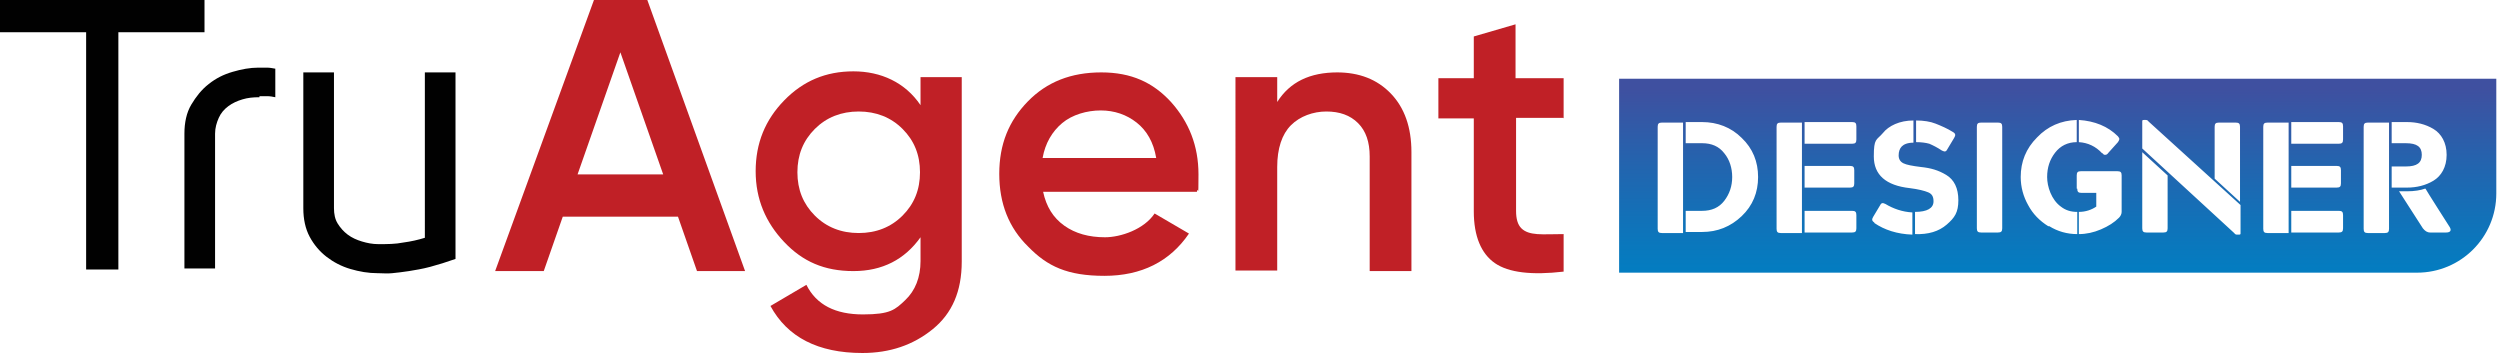
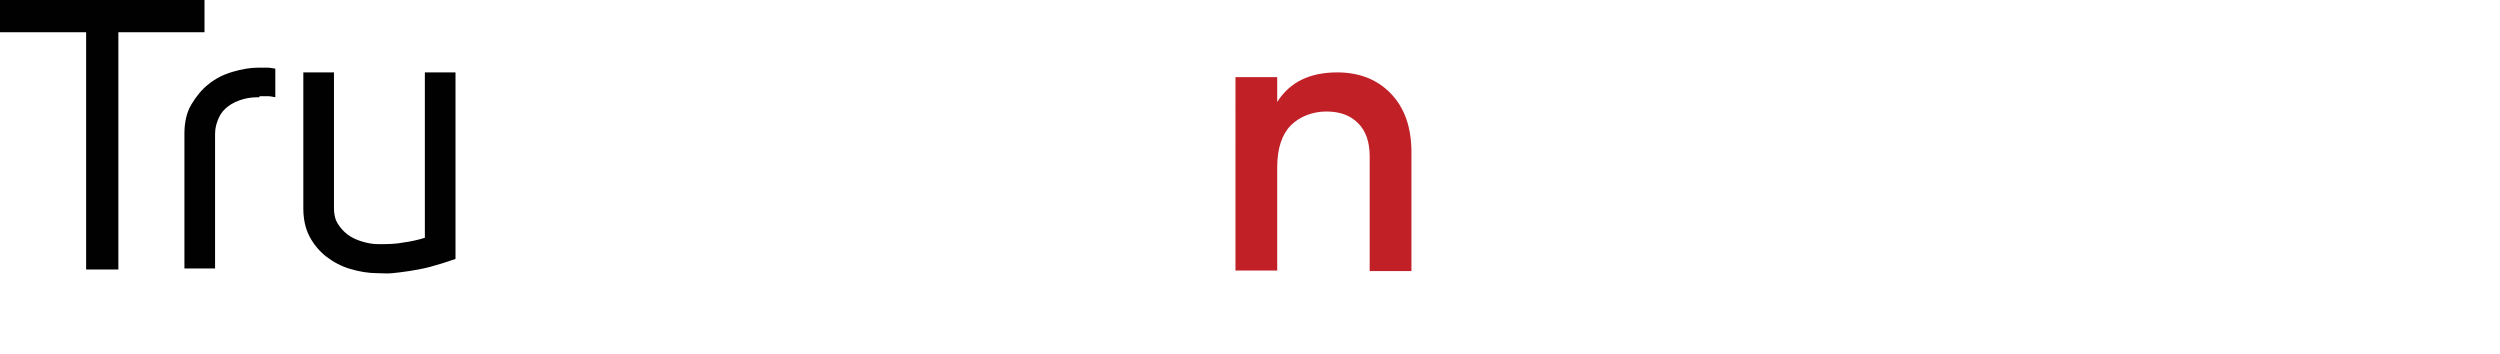
<svg xmlns="http://www.w3.org/2000/svg" id="Layer_2" version="1.1" viewBox="0 0 473.1 66.9">
  <defs>
    <style>
      .st0 {
        fill: #010101;
      }

      .st1 {
        clip-path: url(#clippath-4);
      }

      .st2 {
        fill: #c13539;
      }

      .st3 {
        fill: none;
      }

      .st4 {
        clip-path: url(#clippath-1);
      }

      .st5 {
        clip-path: url(#clippath-3);
      }

      .st6 {
        fill: #434444;
      }

      .st7 {
        fill: #292929;
      }

      .st8 {
        clip-path: url(#clippath-2);
      }

      .st9 {
        fill: url(#linear-gradient);
      }

      .st10 {
        fill: #c02026;
      }

      .st11 {
        clip-path: url(#clippath);
      }
    </style>
    <clipPath id="clippath">
      <rect class="st3" x="299.9" y="10.9" width="177" height="45" />
    </clipPath>
    <clipPath id="clippath-1">
      <rect class="st3" x="-9.8" y="-196.2" width="586.1" height="417.8" />
    </clipPath>
    <clipPath id="clippath-2">
      <rect class="st3" x="-9.8" y="-196.2" width="586.1" height="417.8" />
    </clipPath>
    <clipPath id="clippath-3">
-       <path class="st3" d="M341.5,39.9h9c.6,0,.8.2.8.8v2.5c0,.6-.2.8-.8.8h-9v-4.1ZM433.6,39.9h9c.6,0,.8.2.8.8v2.5c0,.6-.2.8-.8.8h-9v-4.1ZM354.7,42.1c-.5-.3-.5-.6-.2-1.1l1.2-2c.3-.6.5-.7,1.1-.4,1.5.9,3.2,1.5,5.1,1.6v4.2c-2.9-.1-5.3-.9-7.2-2.2M459,35.7h0c0,.1,4.6,7.3,4.6,7.3.4.7,0,1-.7,1h-3c-.6,0-1-.3-1.4-.8l-4.5-7h1.3c0,0,.1,0,.2,0,1.4,0,2.6-.2,3.4-.5M393,35.7v-2.5c0-.6.2-.8.8-.8h6.9c.6,0,.8.2.8.8v6.9c0,.4-.2.8-.5,1.1-.9.9-2,1.6-3.4,2.2-1.4.6-2.8.9-4.2.9v-4.2c1.3,0,2.4-.4,3.3-1v-2.6h-2.8c-.6,0-.8-.2-.8-.8M341.5,31.4h8.6c.6,0,.8.2.8.8v2.5c0,.6-.2.8-.8.8h-8.6v-4.1ZM433.6,31.4h8.6c.6,0,.8.2.8.8v2.5c0,.6-.2.8-.8.8h-8.6v-4.1ZM405.4,43.2v-14.4l4.8,4.4v10c0,.6-.2.8-.8.8h-3.2c-.6,0-.8-.2-.8-.8M313.7,43.2v-19.2c0-.6.2-.8.8-.8h4v20.9h-4c-.6,0-.8-.2-.8-.8M319,23.1h3.1c2.9,0,5.5,1,7.5,3,2.1,2,3.1,4.5,3.1,7.4s-1,5.4-3.1,7.4c-2.1,2-4.6,3-7.5,3h-3.1v-4h3.1c1.8,0,3.2-.6,4.2-1.9,1-1.3,1.5-2.8,1.5-4.5s-.5-3.3-1.5-4.5c-1-1.3-2.4-1.9-4.2-1.9h-3.1v-4ZM336.2,43.2v-19.2c0-.6.2-.8.8-.8h4v20.9h-4c-.6,0-.8-.2-.8-.8M341.5,23.1h9c.6,0,.8.2.8.8v2.5c0,.6-.2.8-.8.8h-9v-4.1ZM374.1,43.2v-19.2c0-.6.2-.8.8-.8h3.2c.6,0,.8.2.8.8v19.2c0,.6-.2.8-.8.8h-3.2c-.6,0-.8-.2-.8-.8M419.1,33.8v-9.8c0-.6.2-.8.8-.8h3.2c.6,0,.8.2.8.8v14.2l-4.8-4.4ZM428.3,43.2v-19.2c0-.6.2-.8.8-.8h4v20.9h-4c-.6,0-.8-.2-.8-.8M433.6,23.1h9c.6,0,.8.2.8.8v2.5c0,.6-.2.8-.8.8h-9v-4.1ZM447.3,43.2v-19.2c0-.6.2-.8.8-.8h4v20.1c0,.6-.2.8-.8.8h-3.2c-.6,0-.8-.2-.8-.8M452.6,23.1h2.9c1.8,0,3.5.4,5,1.3,1.5.9,2.5,2.6,2.5,4.9s-1,4-2.5,4.9c-1.5.9-3.2,1.3-5,1.3h-2.9v-4h2.7c2.1,0,3-.7,3-2.2s-.9-2.2-3-2.2h-2.7v-4ZM365.9,38.1c0-.9-.3-1.4-1-1.7-.7-.3-1.9-.6-3.5-.8-4.5-.5-6.8-2.5-6.8-6s.5-3,1.7-4.4c1.1-1.4,3.2-2.4,5.8-2.4v4.2c-1.1,0-1.8.3-2.2.7-.4.4-.6,1-.6,1.7s.3,1.2.9,1.5c.6.3,1.7.5,3.3.7,1.9.2,3.3.6,4.8,1.5,1.5.9,2.3,2.5,2.3,4.8s-.7,3.3-2.2,4.6c-1.5,1.3-3.5,1.9-6,1.8v-4.2h0c2.3,0,3.5-.7,3.5-2M362.6,22.8c1.4,0,2.7.2,3.7.6,1,.4,2.2.9,3.3,1.6.5.3.5.6.2,1.1l-1.2,2c-.3.6-.5.7-1.1.4-.9-.6-1.7-1-2.4-1.3-.7-.2-1.6-.3-2.5-.3v-4.2ZM387.6,42.8c-1.6-1-2.9-2.3-3.8-4-.9-1.6-1.4-3.4-1.4-5.3,0-2.9,1-5.4,3.1-7.5,2-2.1,4.5-3.2,7.5-3.3v4.2c-1.7,0-3.1.7-4.1,2-1,1.3-1.5,2.8-1.5,4.6s.8,4.3,2.6,5.6c.9.7,1.9,1,3.1,1v4.2c-1.9,0-3.7-.5-5.3-1.5M397.8,29c-1.2-1.3-2.7-2-4.4-2.1v-4.2c3,.2,5.5,1.2,7.4,3.1.4.5.3.6,0,1.1l-1.8,2c-.2.3-.4.4-.6.4s-.3,0-.5-.3M422.8,44.1l-17.4-16v-5.1c0-.2,0-.3.3-.3h.3c.2,0,.4,0,.6.3l17.4,15.8v5.3c0,.2,0,.3-.3.3h-.3c-.2,0-.4,0-.6-.3M306.4,14.9v36.7h151c8.3,0,15-6.7,15-15V14.9h-166.1Z" />
-     </clipPath>
+       </clipPath>
    <linearGradient id="linear-gradient" x1="-4.4" y1="70.5" x2="-3.7" y2="70.5" gradientTransform="translate(4180 -182.4) rotate(-90) scale(53.8 -53.8)" gradientUnits="userSpaceOnUse">
      <stop offset="0" stop-color="#0080c3" />
      <stop offset=".2" stop-color="#0978bd" />
      <stop offset=".6" stop-color="#2265af" />
      <stop offset="1" stop-color="#3f50a0" />
      <stop offset="1" stop-color="#3f50a0" />
    </linearGradient>
    <clipPath id="clippath-4">
      <rect class="st3" x="-9.8" y="-196.2" width="586.1" height="417.8" />
    </clipPath>
  </defs>
  <g id="Layer_1-2">
    <g>
      <g>
        <polygon class="st0" points="22.4 6.1 22.4 51 16.3 51 16.3 6.1 0 6.1 0 0 38.7 0 38.7 6.1 22.4 6.1" />
        <path class="st0" d="M49.1,18.4c-1.2,0-2.2.1-3.2.4-1,.3-1.9.7-2.7,1.3-.8.6-1.4,1.3-1.8,2.2s-.7,1.9-.7,3v25.5h-5.8v-25.5c0-2.1.4-4,1.3-5.5s1.9-2.8,3.3-3.9,2.8-1.8,4.5-2.3,3.3-.8,4.9-.8,1.1,0,1.6,0c.5,0,1.1.1,1.6.2v5.4c-.5-.1-1-.2-1.5-.2s-1,0-1.5,0" />
        <path class="st0" d="M71.5,51.7c-1.8,0-3.5-.3-5.2-.8-1.7-.5-3.2-1.3-4.5-2.3s-2.4-2.3-3.2-3.8c-.8-1.5-1.2-3.3-1.2-5.4V13.7h5.8v25.7c0,1.1.2,2.1.7,2.9.5.8,1.1,1.5,1.9,2.1.8.6,1.7,1,2.7,1.3s2,.5,3.1.5c1.7,0,3.2,0,4.7-.3,1.5-.2,2.8-.5,4.1-.9V13.7h5.8v35.3c-1.7.6-3.3,1.1-4.8,1.5s-2.8.6-4,.8c-1.2.2-2.3.3-3.2.4s-1.8,0-2.6,0" />
      </g>
      <g>
-         <path class="st10" d="M131.9,51.3l-3.6-10.3h-21.8l-3.6,10.3h-9.2L112.4,0h10.1l18.5,51.3h-9.1,0ZM109.3,33h16.2l-8.1-23.1-8.1,23.1Z" />
-         <path class="st10" d="M174.2,14.6h7.8v34.9c0,5.6-1.8,9.8-5.5,12.8-3.7,3-8.1,4.5-13.3,4.5-8.4,0-14.2-3-17.4-8.9l6.8-4c1.9,3.8,5.5,5.6,10.7,5.6s6.1-.9,8-2.7c1.9-1.8,2.9-4.3,2.9-7.4v-4.5c-3,4.2-7.2,6.4-12.7,6.4s-9.6-1.8-13.1-5.5-5.4-8.1-5.4-13.4,1.8-9.7,5.4-13.4c3.6-3.7,7.9-5.5,13.1-5.5s9.8,2.1,12.7,6.4v-5.4h0ZM154.2,40.8c2.2,2.2,5,3.3,8.3,3.3s6.1-1.1,8.3-3.3c2.2-2.2,3.3-4.9,3.3-8.2s-1.1-6-3.3-8.2-5-3.3-8.3-3.3-6.1,1.1-8.3,3.3c-2.2,2.2-3.3,4.9-3.3,8.2s1.1,6,3.3,8.2Z" />
-         <path class="st10" d="M197.4,36.3c.6,2.8,1.9,4.9,4,6.4s4.7,2.2,7.7,2.2,7.4-1.5,9.4-4.5l6.5,3.8c-3.6,5.3-9,8-16,8s-10.8-1.8-14.4-5.5c-3.7-3.6-5.5-8.2-5.5-13.8s1.8-10,5.4-13.7c3.6-3.7,8.2-5.5,13.9-5.5s9.8,1.9,13.2,5.6c3.4,3.8,5.2,8.3,5.2,13.7s-.1,1.9-.3,3.3h-29.2ZM197.3,29.9h21.5c-.5-3-1.8-5.2-3.7-6.7-1.9-1.5-4.2-2.3-6.8-2.3s-5.4.8-7.3,2.4c-1.9,1.6-3.2,3.8-3.7,6.6h0Z" />
        <path class="st10" d="M253,13.7c4.2,0,7.6,1.3,10.2,4,2.6,2.7,3.9,6.4,3.9,11.1v22.5h-7.9v-21.7c0-2.7-.7-4.8-2.2-6.3-1.5-1.5-3.5-2.2-6-2.2s-5,.9-6.7,2.6-2.6,4.4-2.6,7.9v19.6h-7.9V14.6h7.9v4.7c2.4-3.8,6.2-5.6,11.4-5.6h0Z" />
-         <path class="st10" d="M296,22.3h-9.1v17.6c0,1.5.3,2.6,1,3.3.7.7,1.7,1,3,1.1s3,0,5,0v7.1c-6,.7-10.4.2-13-1.6s-4-5.1-4-9.8v-17.6h-6.7v-7.6h6.7v-7.9l7.9-2.3v10.2h9.1v7.6h0Z" />
      </g>
    </g>
  </g>
  <g class="st11">
    <g id="Datamatics-TruBot-Designer">
      <g class="st4">
        <polygon class="st6" points="116.9 7.1 116.9 51.6 110.9 51.6 110.9 7.1 94.7 7.1 94.7 1.1 133.1 1.1 133.1 7.1 116.9 7.1" />
        <g class="st8">
          <path class="st6" d="M143.3,19.3c-1.1,0-2.2.1-3.2.4-1,.3-1.9.7-2.6,1.3-.8.6-1.4,1.3-1.8,2.2-.5.9-.7,1.9-.7,3v25.3h-5.7v-25.3c0-2.1.4-3.9,1.2-5.5.8-1.5,1.9-2.8,3.2-3.8,1.3-1,2.8-1.8,4.5-2.3,1.6-.5,3.3-.8,4.9-.8s1.1,0,1.6,0c.5,0,1.1.1,1.6.2v5.3c-.5,0-1-.2-1.5-.2-.5,0-1,0-1.5,0" />
          <path class="st6" d="M165.5,52.3c-1.8,0-3.5-.3-5.1-.8-1.7-.5-3.1-1.3-4.5-2.3-1.3-1-2.4-2.3-3.2-3.8-.8-1.5-1.2-3.3-1.2-5.3V14.6h5.7v25.4c0,1.1.2,2.1.7,2.9.5.8,1.1,1.5,1.9,2.1.8.6,1.7,1,2.6,1.3,1,.3,2,.5,3,.5,1.7,0,3.2,0,4.7-.3,1.4-.2,2.8-.5,4-.9V14.6h5.7v34.9c-1.7.6-3.3,1.1-4.7,1.5-1.4.4-2.7.6-3.9.8-1.2.2-2.3.3-3.2.4-1,0-1.8,0-2.6,0" />
          <path class="st2" d="M219,24.6c2.2,1.2,3.9,2.7,5.2,4.8,1.2,2,1.9,4.3,1.9,7,0,4.1-1.5,7.6-4.4,10.3-2.9,2.7-6.5,4.1-10.7,4.1h-21.6V.3h20c4.1,0,7.6,1.3,10.5,4,2.9,2.7,4.3,6,4.3,10s-1.7,7.8-5.1,10.3M209.3,8.1h-11.7v13.3h11.7c1.8,0,3.4-.6,4.6-1.9,1.2-1.3,1.9-2.8,1.9-4.7s-.6-3.4-1.9-4.7c-1.2-1.3-2.8-1.9-4.6-1.9M210.9,42.9c1.9,0,3.5-.7,4.9-2.1,1.3-1.4,2-3,2-5s-.7-3.6-2-5c-1.3-1.4-2.9-2.1-4.9-2.1h-13.3v14.1h13.3Z" />
          <path class="st2" d="M250.1,51.6c-5.3,0-9.8-1.8-13.5-5.5-3.7-3.6-5.5-8.1-5.5-13.5s1.8-9.8,5.5-13.5c3.7-3.7,8.2-5.5,13.5-5.5s9.8,1.8,13.5,5.5c3.7,3.7,5.5,8.1,5.5,13.5s-1.8,9.8-5.5,13.5c-3.7,3.7-8.2,5.5-13.5,5.5M242.1,40.8c2.2,2.2,4.8,3.2,8,3.2s5.8-1.1,8-3.2c2.2-2.2,3.2-4.9,3.2-8.1s-1.1-6-3.2-8.1c-2.2-2.2-4.8-3.2-8-3.2s-5.8,1.1-8,3.2c-2.2,2.2-3.2,4.9-3.2,8.1s1.1,6,3.2,8.1" />
          <path class="st2" d="M295.5,22.2h-8.9v17.3c0,1.5.3,2.6,1,3.2.7.6,1.7,1,3,1.1,1.3,0,3,0,4.9,0v7c-6,.7-10.2.2-12.8-1.5-2.6-1.8-3.9-5-3.9-9.7v-17.3h-6.6v-7.5h6.6v-7.8l7.8-2.3v10.1h8.9v7.5Z" />
        </g>
        <g class="st5">
          <rect class="st9" x="306.4" y="14.9" width="166.1" height="36.7" />
        </g>
        <g class="st1">
-           <path class="st7" d="M102.6-26.7c2.4,0,4.6,1,6.1,2.7,1.6,1.7,2.5,4,2.5,6.5s-1,4.8-2.5,6.5c-1.6,1.7-3.7,2.7-6.1,2.7h-8.7v-18.5h8.7ZM102.6-23.6h-5.7v12.3h5.7c1.6,0,3-.7,4-1.8,1-1.1,1.7-2.7,1.7-4.4s-.6-3.2-1.7-4.4c-1-1.1-2.5-1.8-4-1.8" />
+           <path class="st7" d="M102.6-26.7c2.4,0,4.6,1,6.1,2.7,1.6,1.7,2.5,4,2.5,6.5s-1,4.8-2.5,6.5c-1.6,1.7-3.7,2.7-6.1,2.7h-8.7v-18.5h8.7M102.6-23.6h-5.7v12.3h5.7c1.6,0,3-.7,4-1.8,1-1.1,1.7-2.7,1.7-4.4s-.6-3.2-1.7-4.4c-1-1.1-2.5-1.8-4-1.8" />
          <polygon class="st7" points="143.2 -26.6 143.2 -23.7 137.9 -23.7 137.9 -8.1 134.4 -8.1 134.4 -23.7 129.1 -23.7 129.1 -26.6 143.2 -26.6" />
          <polygon class="st7" points="216.7 -26.6 216.7 -23.7 211.4 -23.7 211.4 -8.1 208 -8.1 208 -23.7 202.6 -23.7 202.6 -26.6 216.7 -26.6" />
          <rect class="st7" x="218.6" y="-26.6" width="3.4" height="18.6" />
          <path class="st7" d="M238.9-8.9c-.7.3-1.4.5-2.2.6-.8.1-1.6.2-2.4.3-.1,0-.3,0-.4,0-.1,0-.3,0-.4,0-.5,0-1,0-1.5,0-.4,0-.9-.1-1.3-.2h0c-.8-.2-1.6-.5-2.3-.9-.7-.4-1.4-1-2-1.6-.8-.9-1.5-1.9-1.9-3-.4-1.1-.7-2.3-.7-3.6s.2-2.5.7-3.6c.4-1.1,1.1-2.2,1.9-3,.5-.5,1-1,1.6-1.4.6-.4,1.2-.7,1.9-.9h0c.5-.2,1-.3,1.6-.4.6,0,1.3-.1,1.9-.1h0s.3,0,.3,0h0c.9,0,1.9,0,2.7.2.9.1,1.7.4,2.4.7h0v3.4h-.2c-.8-.4-1.6-.7-2.4-.8-.8-.2-1.7-.3-2.6-.3h-.2s-.2,0-.2,0c-.7,0-1.6.2-2.4.6-.8.3-1.5.8-2,1.2,0,0,0,0-.1.1,0,0,0,0-.1.1-.5.5-.9,1.2-1.1,1.9-.3.7-.4,1.4-.4,2.2s.2,1.6.4,2.3c.3.7.7,1.4,1.2,2,.1.2.3.3.5.4.2.1.3.3.5.4.4.3,1.1.6,1.9.8.6.2,1.4.3,2.1.3h.4c.8,0,1.6-.1,2.4-.3.8-.2,1.5-.4,2.2-.7h.2c0,0,0,.1,0,.1v3.1h0c0,0,0,.1,0,.1Z" />
          <polygon class="st7" points="163.3 -8.1 163.3 -26.6 166.9 -26.6 173.2 -12.6 179.4 -26.6 182.8 -26.6 182.8 -8.1 179.6 -8.1 179.6 -21 174.6 -8.1 171.6 -8.1 166.5 -21 166.5 -8.1 163.3 -8.1" />
          <path class="st7" d="M250-19h-3.2c-1.5,0-2.3-.7-2.3-2.1s1.6-2.7,4.7-2.7,3.2.2,4.7.7l1.2-2.7c-1.9-.6-3.8-.9-5.9-.9-5.4,0-8.1,1.9-8.1,5.7s1.9,5.2,5.7,5.2h3.2c1.7,0,2.6.7,2.6,2.1s-1.4,2.9-4.3,2.9-4.5-.3-6.3-1v3.1c1.9.6,4,.9,6.3.9,5.1,0,7.7-1.9,7.7-5.8s-2-5.2-6.1-5.2" />
          <polygon class="st7" points="122.5 -26.6 118.9 -26.6 111 -8.1 114.5 -8.1 120.6 -23.1 123.7 -16.1 119.8 -16.1 118.6 -13.1 124.6 -13.1 126.9 -8.1 130.6 -8.1 122.5 -26.6" />
          <polygon class="st7" points="153.2 -26.7 149.6 -26.7 141.7 -8.1 145.2 -8.1 151.3 -23.2 154.4 -16.2 150.5 -16.2 149.3 -13.2 155.3 -13.2 157.6 -8.1 161.3 -8.1 153.2 -26.7" />
          <polygon class="st7" points="196.2 -26.7 192.6 -26.7 184.7 -8.1 188.2 -8.1 194.3 -23.2 197.4 -16.2 193.5 -16.2 192.3 -13.2 198.3 -13.2 200.6 -8.1 204.3 -8.1 196.2 -26.7" />
        </g>
      </g>
    </g>
  </g>
</svg>